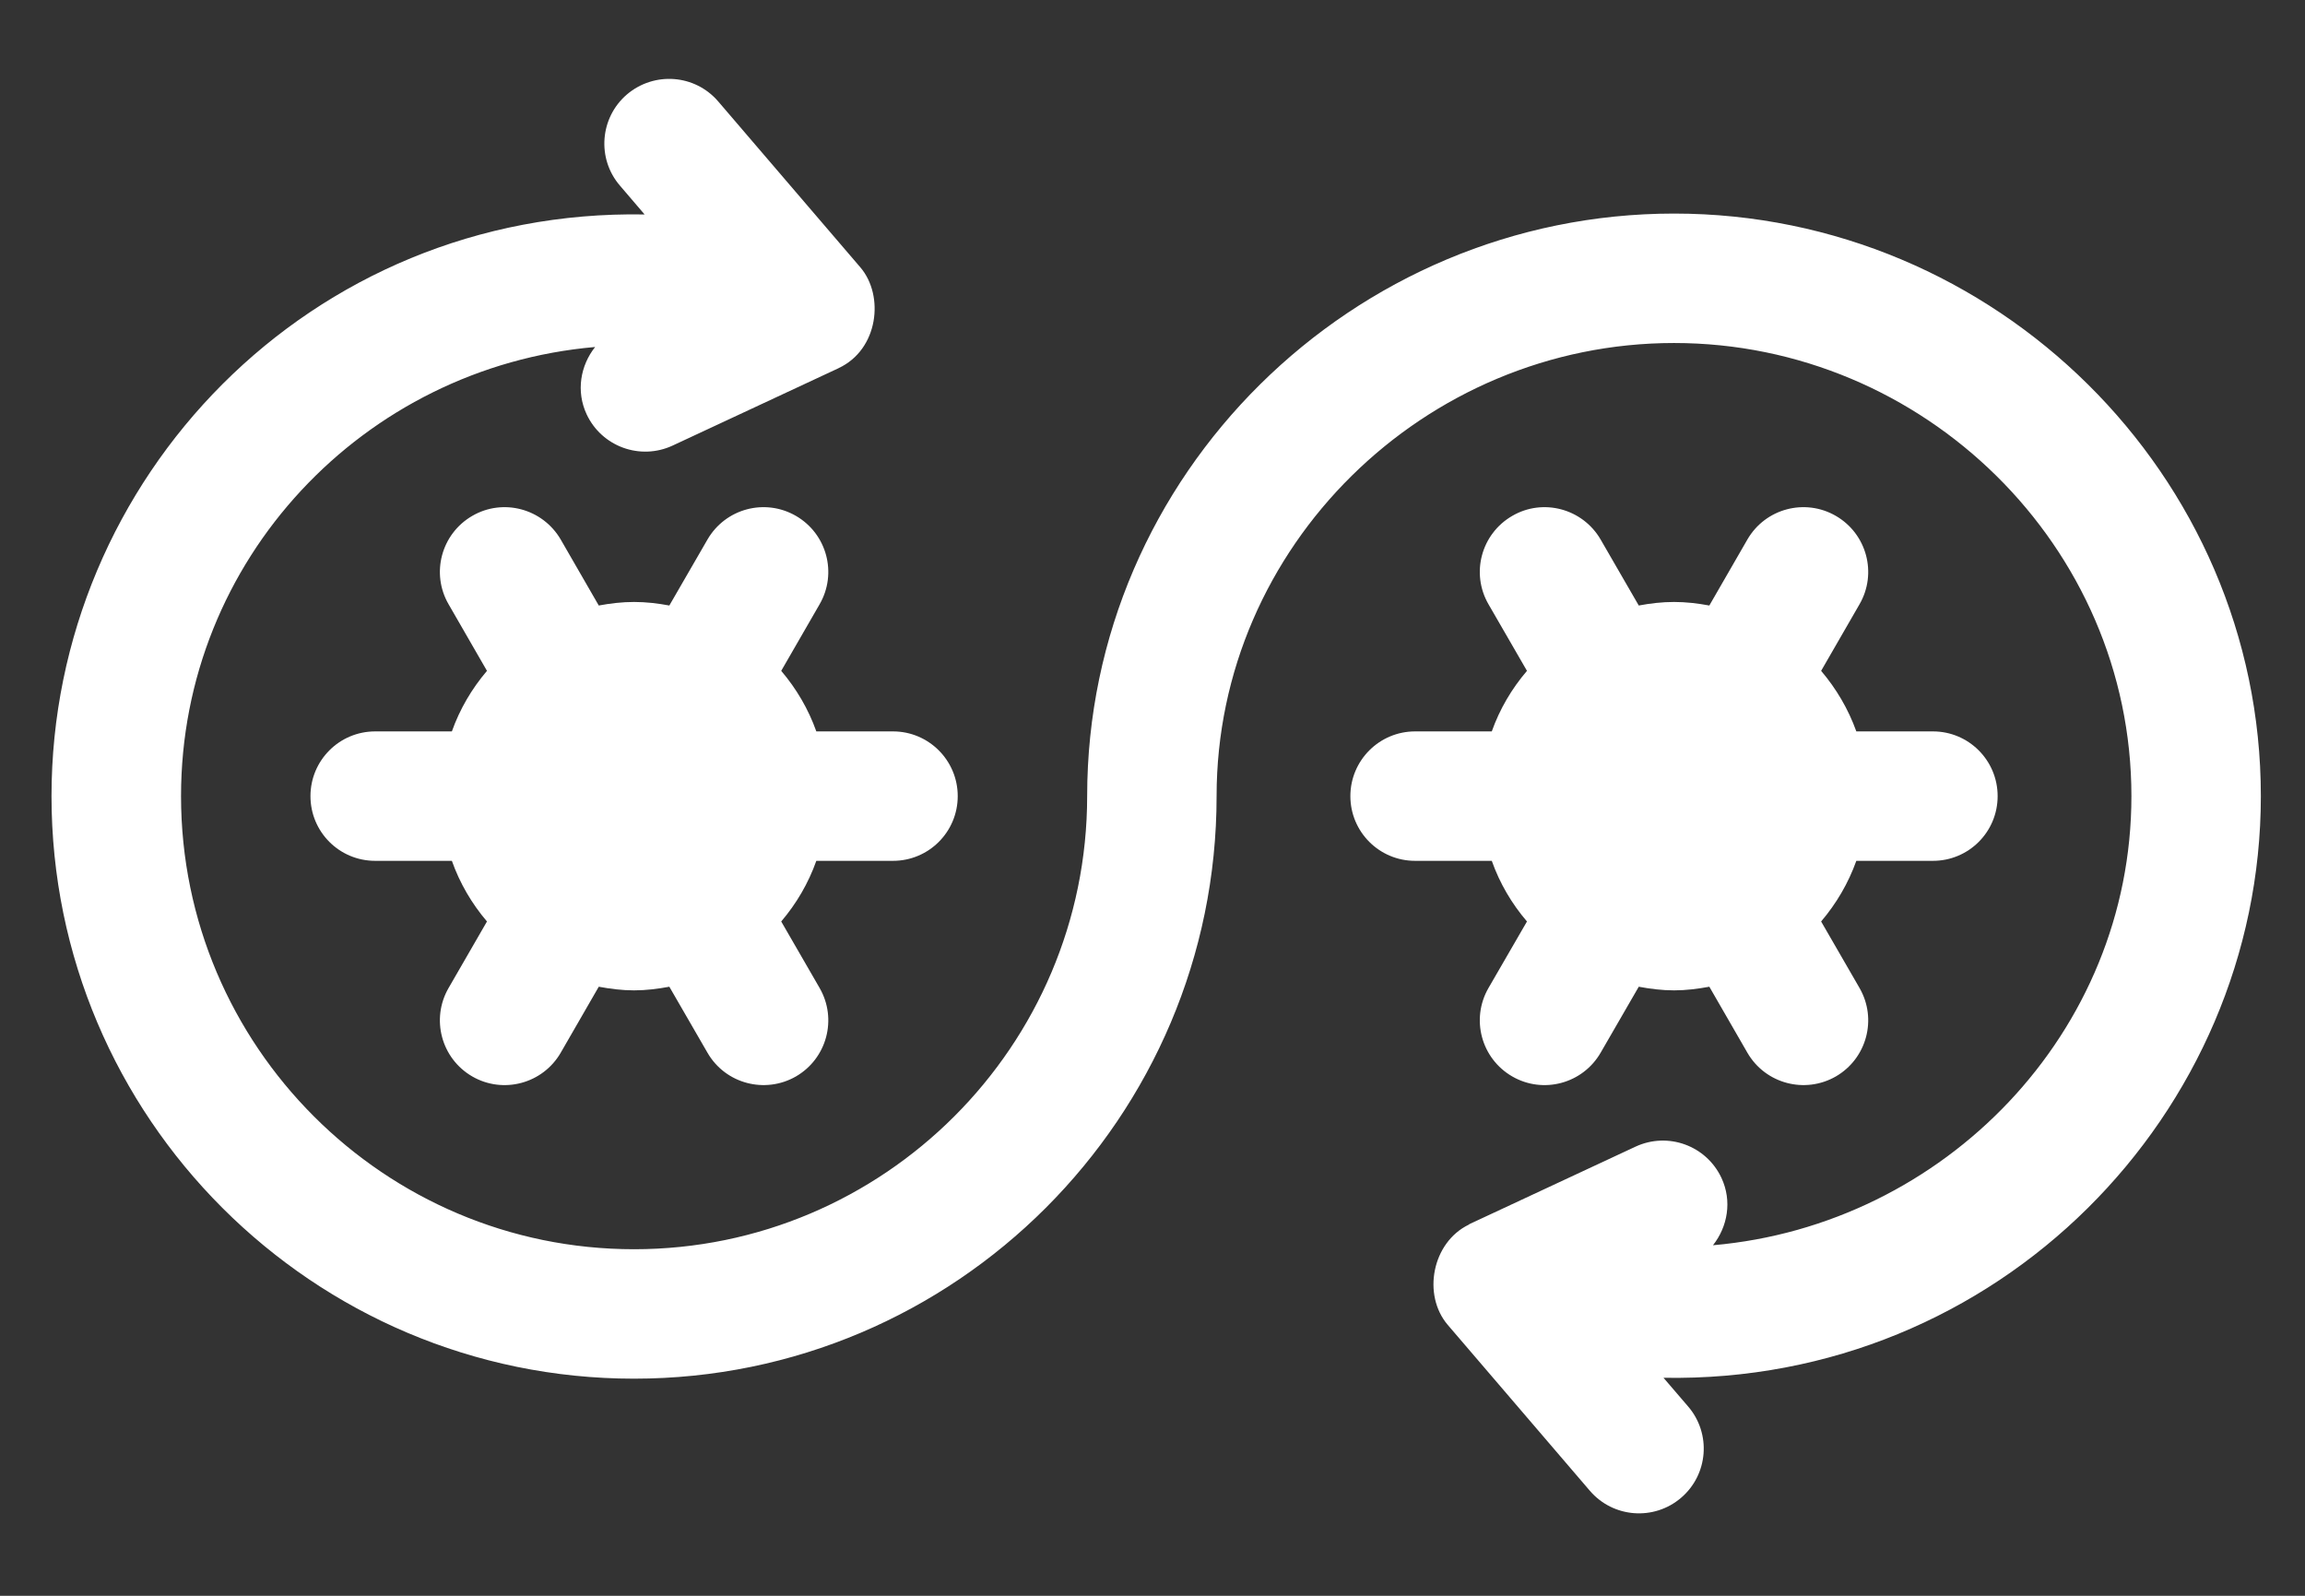
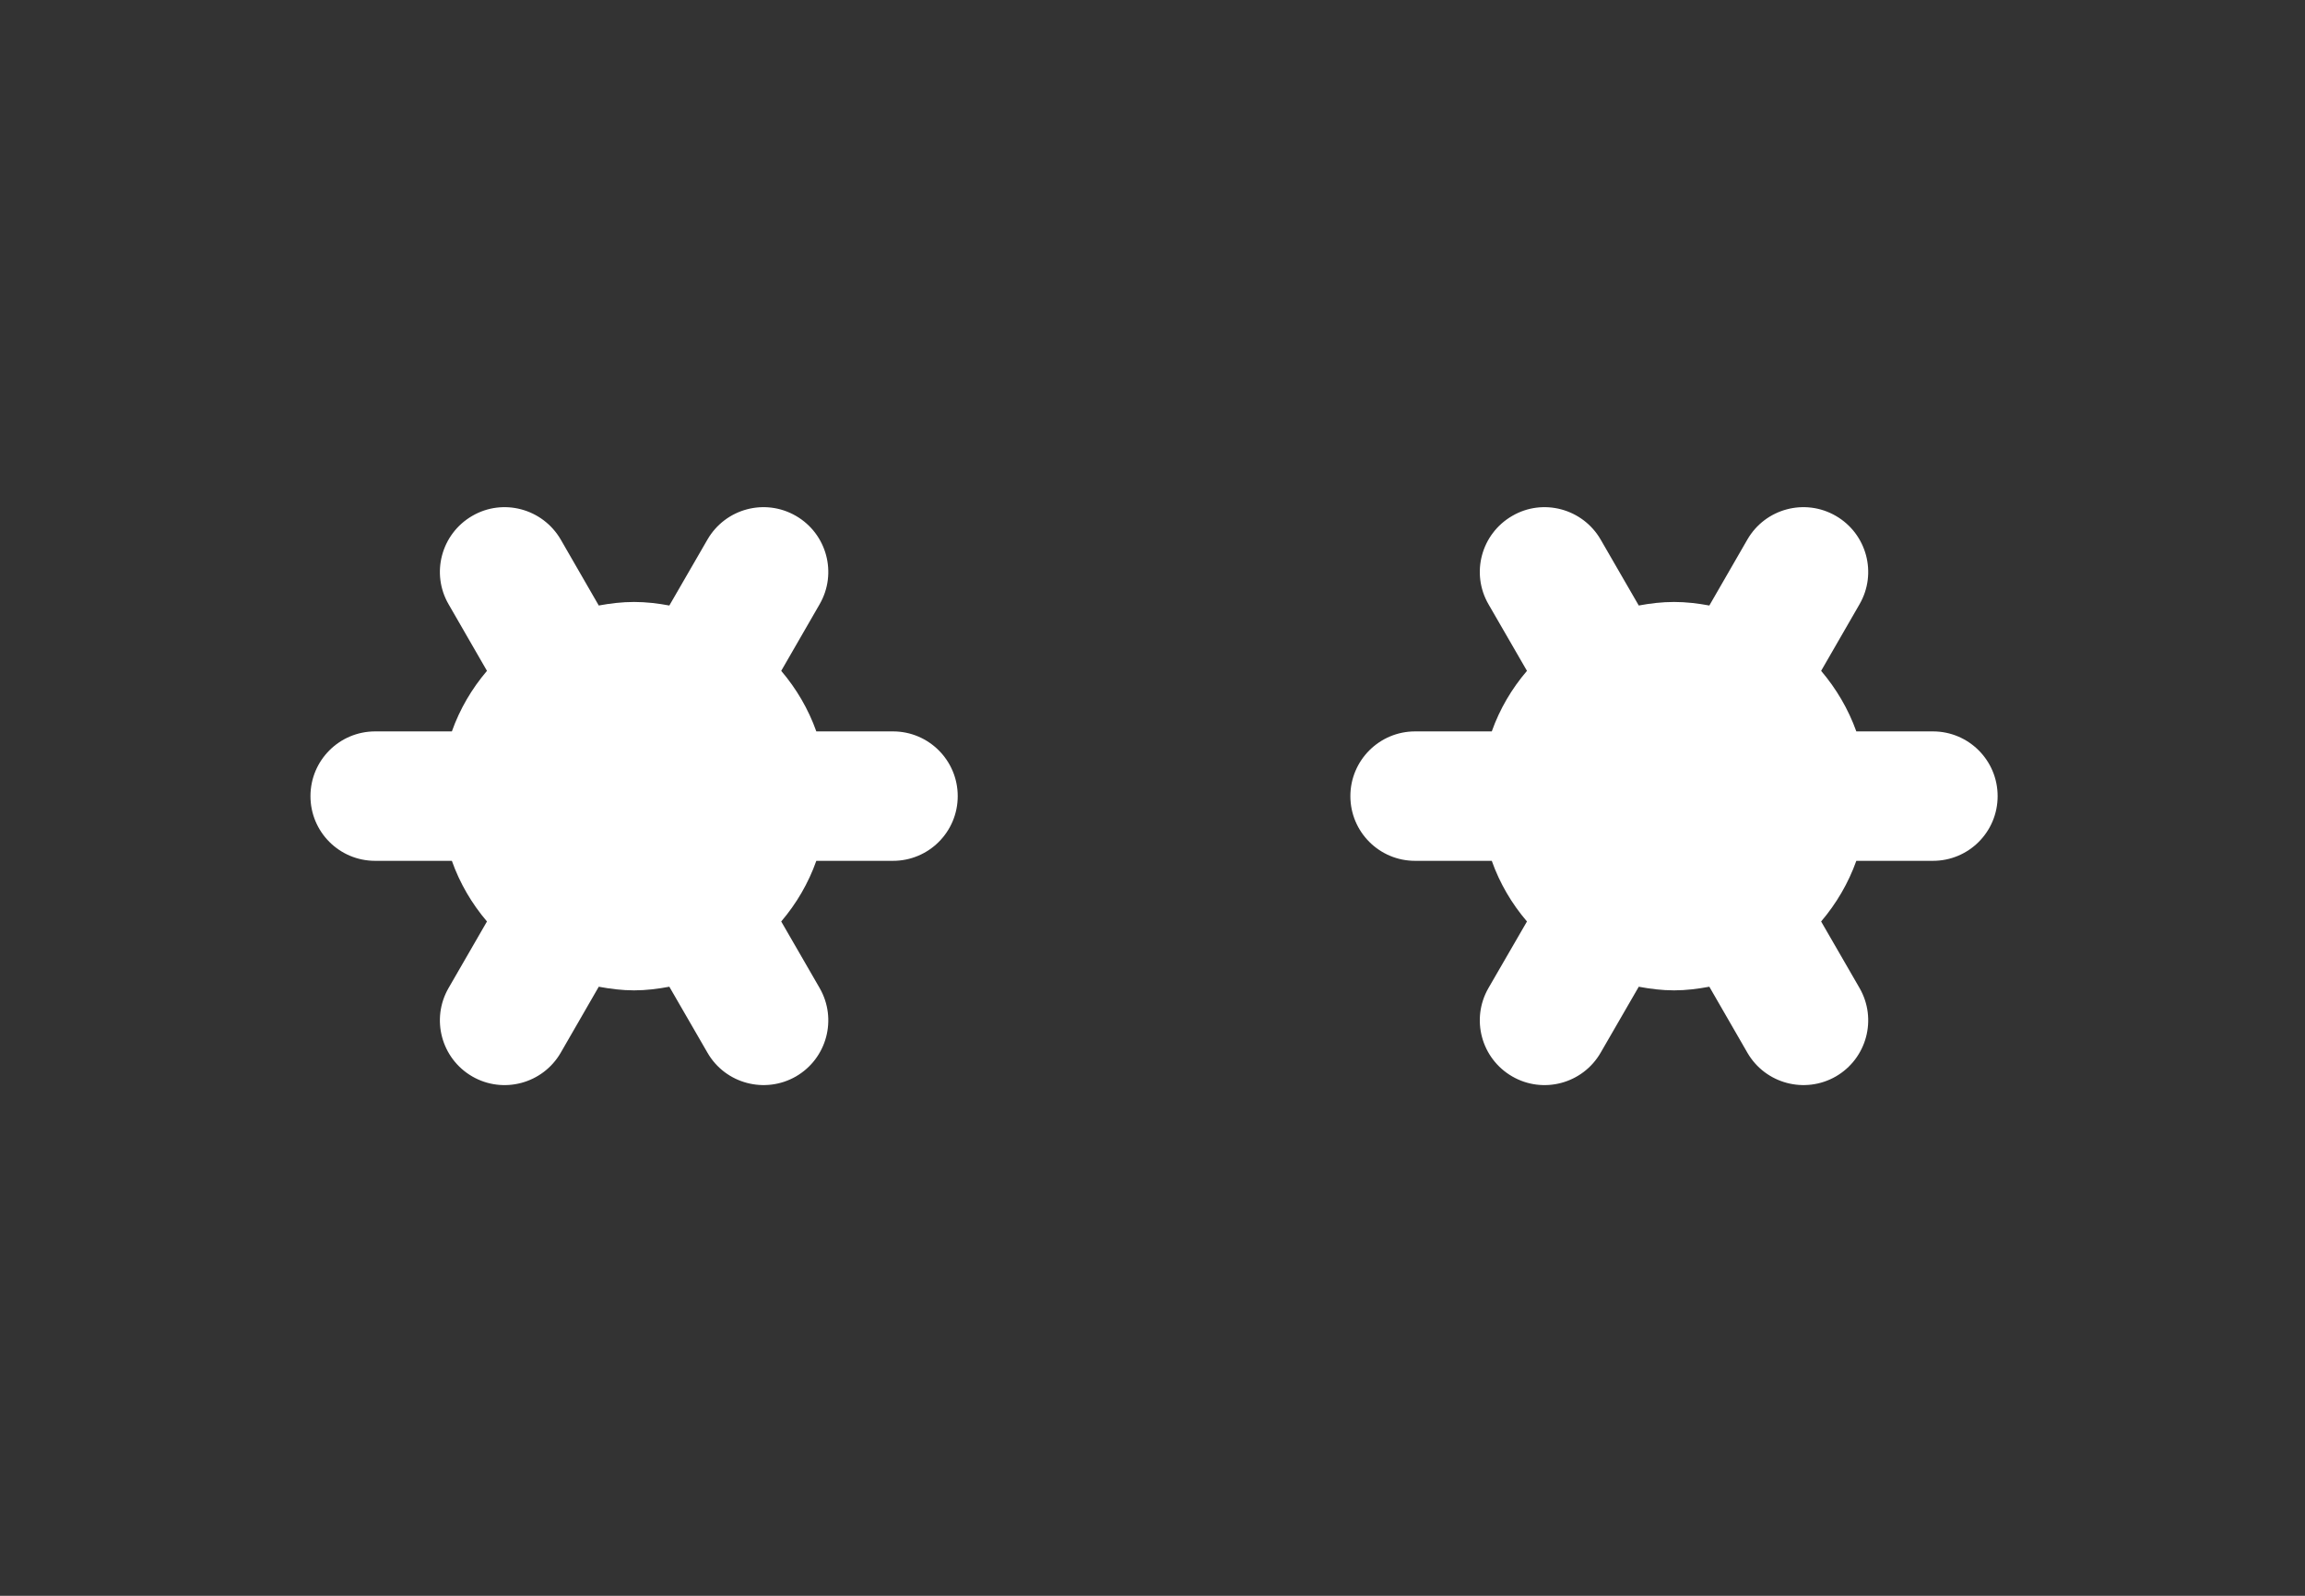
<svg xmlns="http://www.w3.org/2000/svg" width="26" height="18" viewBox="0 0 26 18" fill="none">
  <rect x="0" y="0" width="26" height="18" fill="#333333" stroke="none" />
  <path d="M8.812 7.567L9.245 6.816C9.447 6.467 9.327 6.021 8.978 5.819C8.628 5.617 8.183 5.736 7.98 6.086L7.55 6.83C7.421 6.806 7.289 6.79 7.152 6.79C7.016 6.79 6.884 6.806 6.754 6.83L6.325 6.086C6.121 5.736 5.674 5.617 5.327 5.819C4.978 6.021 4.858 6.467 5.06 6.816L5.493 7.567C5.322 7.768 5.187 7.997 5.097 8.25H4.232C3.828 8.25 3.502 8.577 3.502 8.98C3.502 9.384 3.828 9.71 4.232 9.71H5.097C5.187 9.964 5.322 10.193 5.493 10.394L5.06 11.144C4.858 11.494 4.978 11.94 5.327 12.142C5.675 12.343 6.123 12.224 6.325 11.874L6.754 11.13C6.884 11.154 7.016 11.171 7.152 11.171C7.289 11.171 7.421 11.154 7.55 11.13L7.98 11.874C8.182 12.225 8.63 12.342 8.978 12.142C9.327 11.94 9.447 11.494 9.245 11.144L8.812 10.394C8.983 10.193 9.118 9.964 9.208 9.71H10.073C10.476 9.71 10.803 9.384 10.803 8.98C10.803 8.577 10.476 8.25 10.073 8.25H9.208C9.118 7.997 8.983 7.768 8.812 7.567Z" fill="white" />
  <path d="M15.962 8.25C15.559 8.25 15.232 8.577 15.232 8.98C15.232 9.384 15.559 9.71 15.962 9.71H16.827C16.917 9.964 17.052 10.193 17.224 10.394L16.79 11.144C16.588 11.494 16.708 11.94 17.058 12.142C17.406 12.343 17.853 12.224 18.055 11.874L18.485 11.13C18.614 11.154 18.746 11.171 18.883 11.171C19.019 11.171 19.151 11.154 19.281 11.13L19.71 11.874C19.913 12.225 20.36 12.342 20.708 12.142C21.057 11.94 21.177 11.494 20.975 11.144L20.542 10.394C20.713 10.193 20.848 9.964 20.939 9.71H21.803C22.207 9.71 22.533 9.384 22.533 8.98C22.533 8.577 22.207 8.25 21.803 8.25H20.939C20.848 7.997 20.713 7.768 20.542 7.567L20.975 6.816C21.177 6.467 21.057 6.021 20.708 5.819C20.359 5.617 19.912 5.736 19.71 6.086L19.281 6.83C19.151 6.806 19.019 6.79 18.883 6.79C18.746 6.79 18.614 6.806 18.485 6.83L18.055 6.086C17.852 5.736 17.404 5.617 17.058 5.819C16.708 6.021 16.588 6.467 16.79 6.816L17.224 7.567C17.052 7.768 16.917 7.997 16.827 8.25H15.962Z" fill="white" />
-   <path d="M18.883 2.409C15.259 2.409 12.263 5.356 12.263 8.98C12.263 11.798 9.97 14.091 7.152 14.091C4.335 14.091 2.042 11.798 2.042 8.98C2.042 6.312 4.103 4.14 6.713 3.914C6.547 4.123 6.496 4.413 6.617 4.673C6.786 5.035 7.218 5.197 7.587 5.026L9.459 4.153C9.459 4.153 9.46 4.152 9.46 4.152C9.908 3.943 9.978 3.336 9.705 3.016L8.102 1.145C7.839 0.838 7.38 0.804 7.072 1.065C6.766 1.327 6.73 1.789 6.993 2.094L7.271 2.419C3.498 2.352 0.581 5.399 0.581 8.98C0.581 12.603 3.529 15.551 7.152 15.551C10.776 15.551 13.723 12.603 13.723 8.98C13.723 6.162 16.065 3.869 18.883 3.869C21.701 3.869 24.042 6.162 24.042 8.98C24.042 11.647 21.931 13.819 19.322 14.046C19.488 13.836 19.539 13.547 19.418 13.287C19.247 12.921 18.814 12.764 18.448 12.934L16.576 13.807C16.572 13.809 16.57 13.813 16.567 13.814C16.153 14.015 16.042 14.606 16.33 14.944L17.933 16.815C18.196 17.122 18.657 17.156 18.962 16.895C19.269 16.633 19.305 16.171 19.042 15.865L18.764 15.541C22.537 15.608 25.502 12.561 25.502 8.98C25.502 5.356 22.506 2.409 18.883 2.409Z" fill="white" />
</svg>